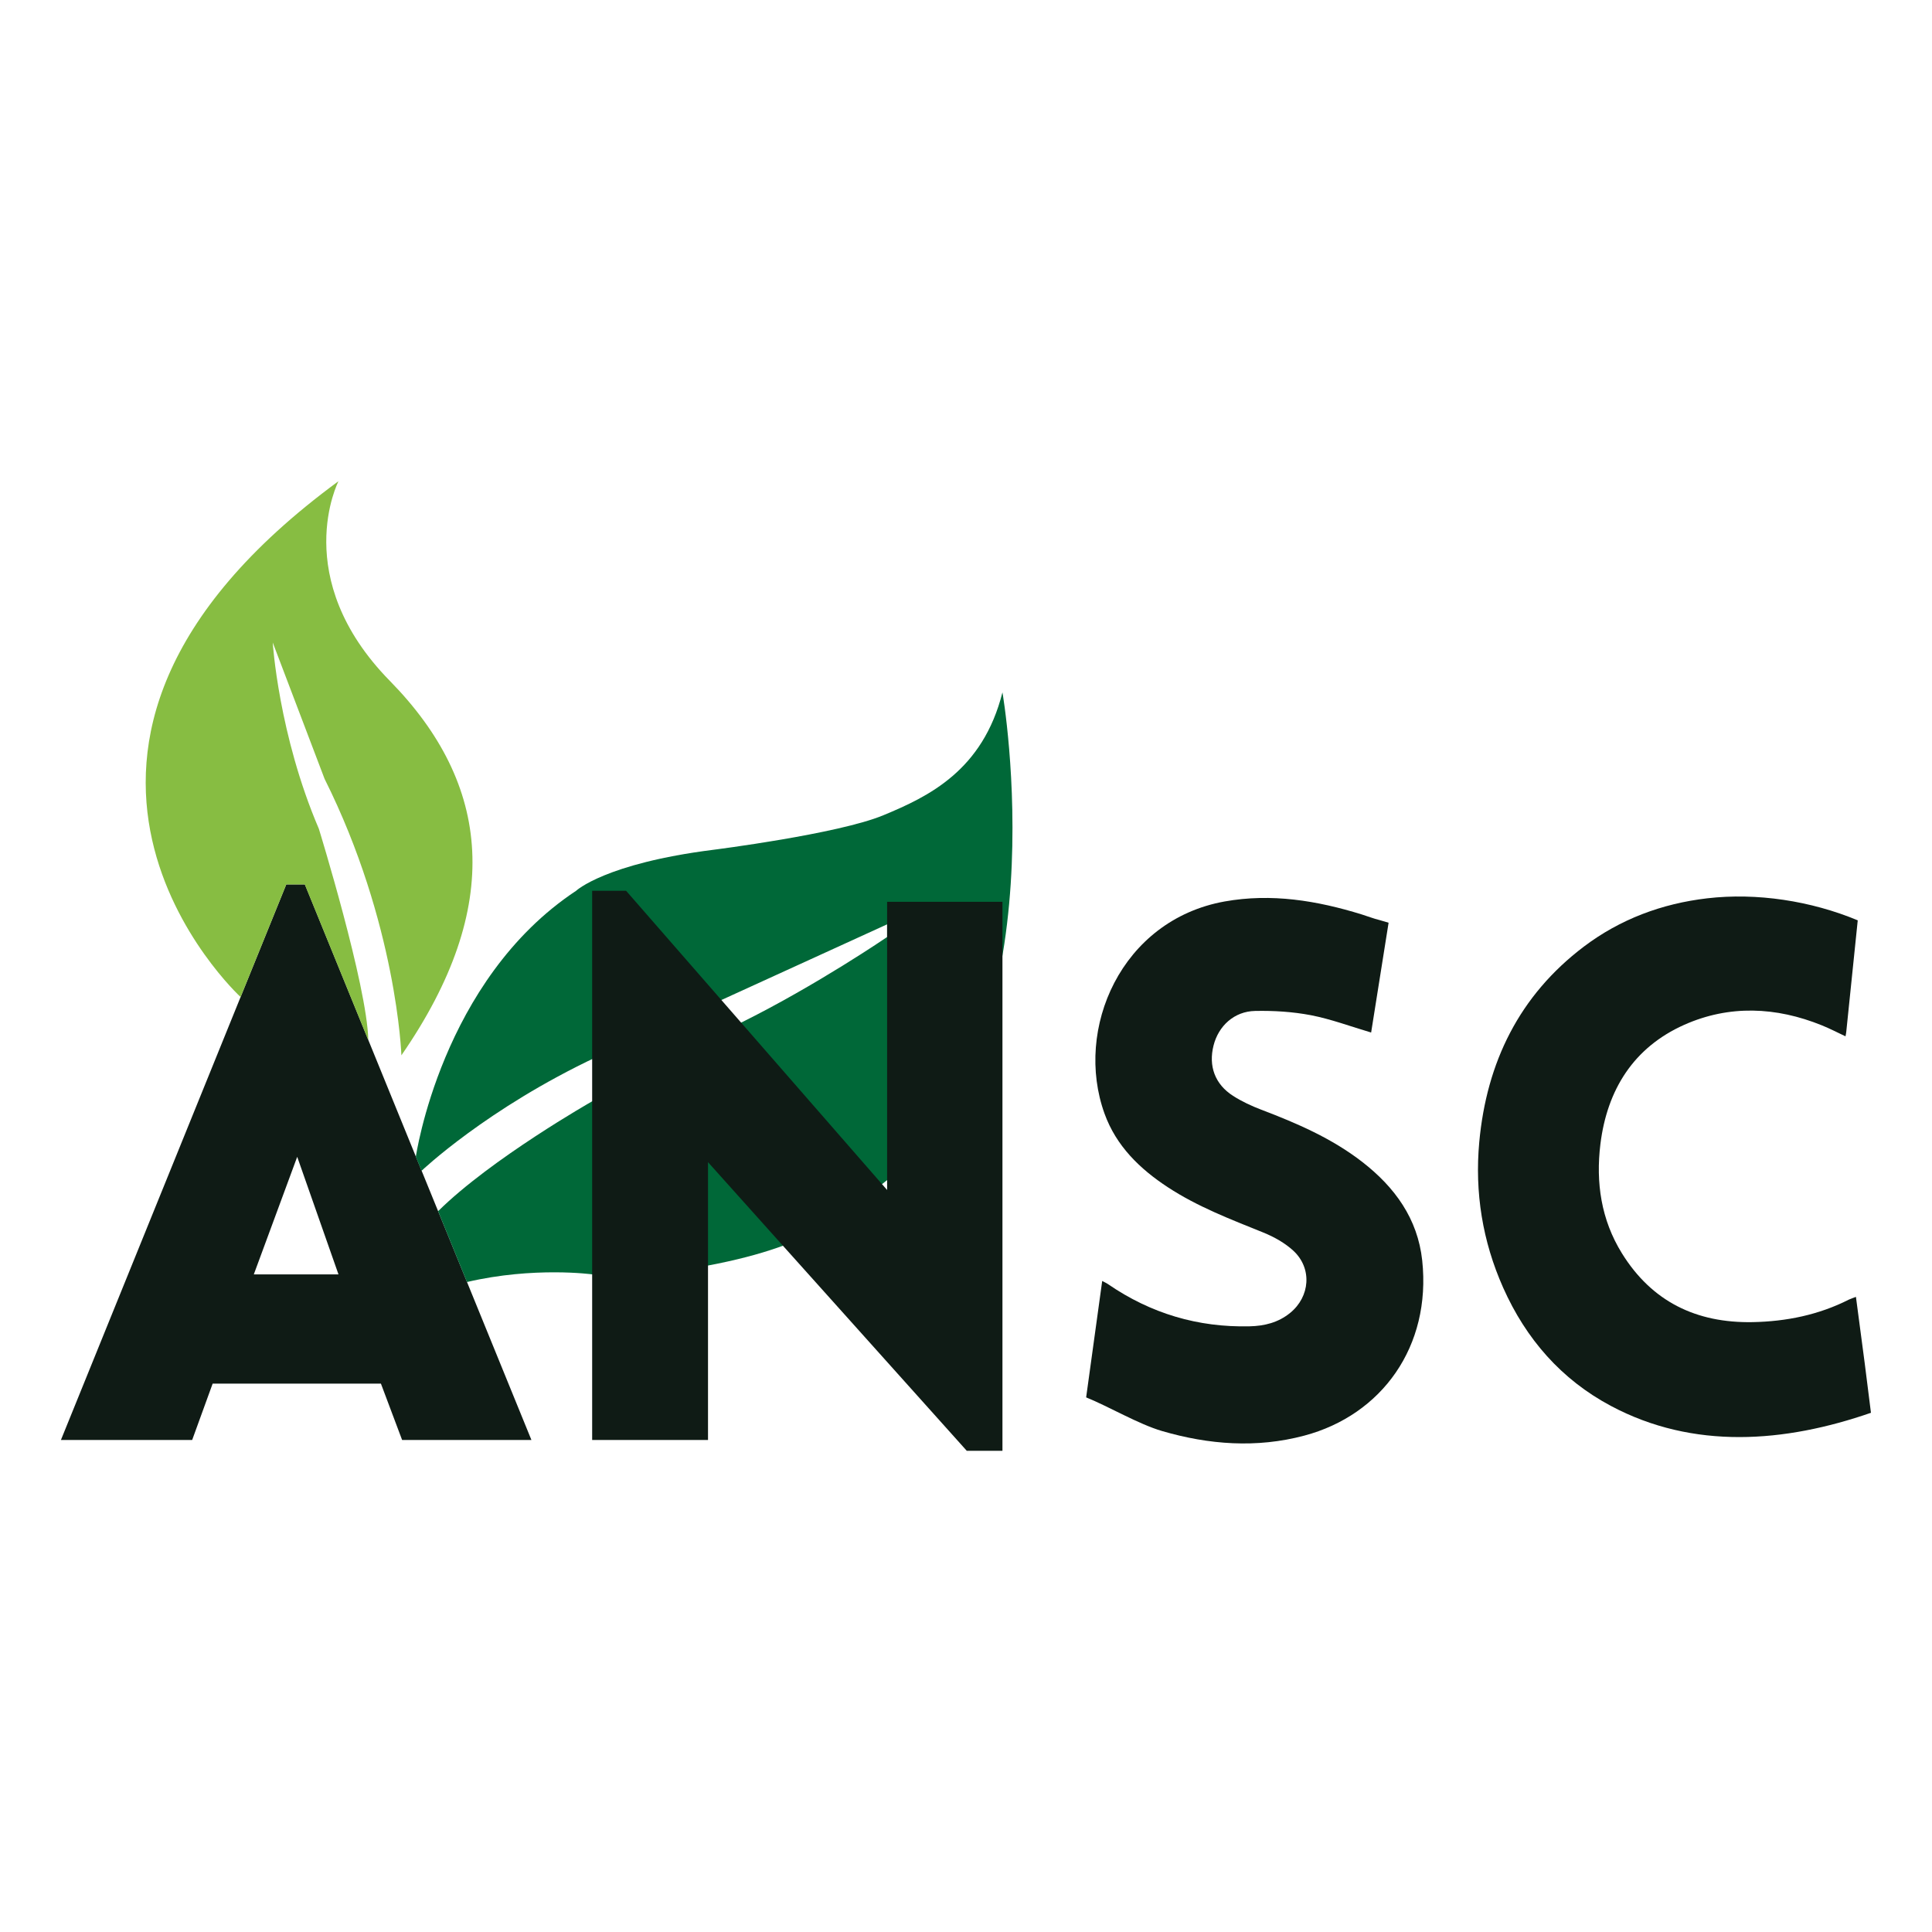
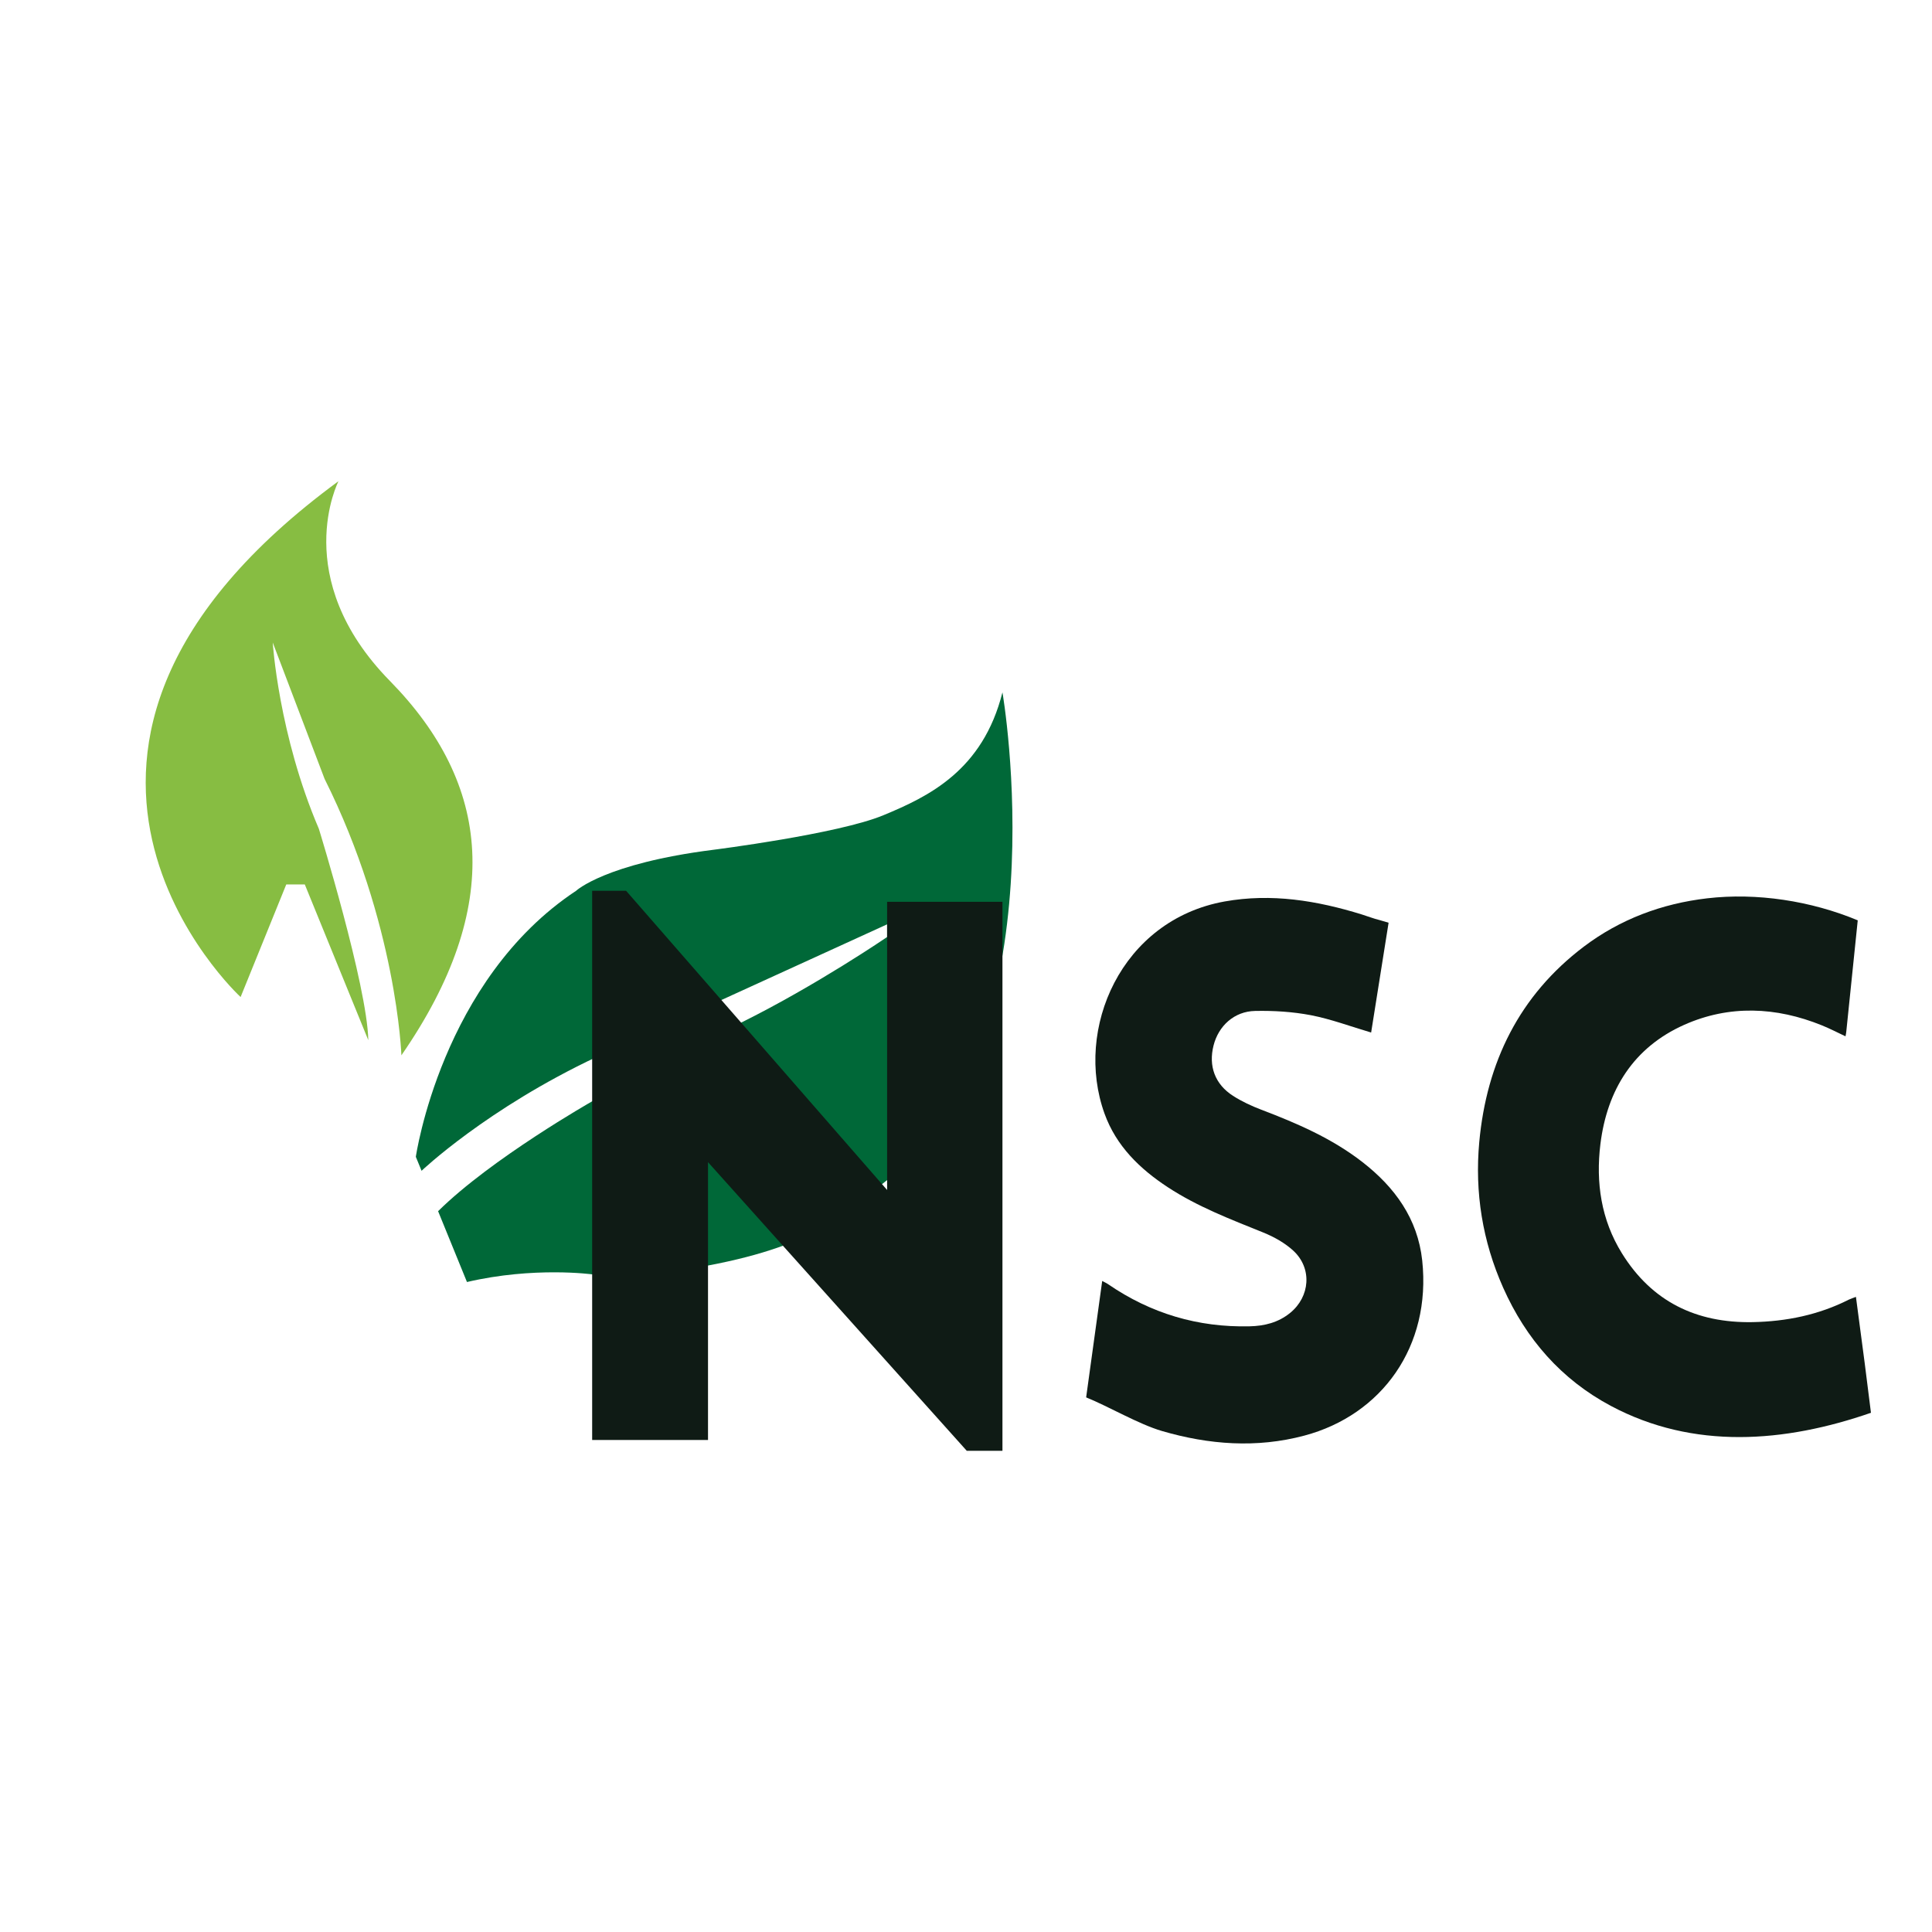
<svg xmlns="http://www.w3.org/2000/svg" id="Layer_1" data-name="Layer 1" version="1.1" viewBox="0 0 300 300">
  <defs>
    <style>
      .cls-1 {
        fill: #0f1b15;
      }

      .cls-1, .cls-2, .cls-3 {
        stroke-width: 0px;
      }

      .cls-2 {
        fill: #006838;
      }

      .cls-3 {
        fill: #87bd42;
      }
    </style>
  </defs>
-   <path class="cls-1" d="M47.33,137.33h-2.88L9.46,223.6h20.38l3.18-8.75h26.13l3.29,8.75h20.08l-35.18-86.27h0ZM39.41,197.89l6.74-18.26,6.41,18.26h-13.14Z" />
  <g>
    <path class="cls-2" d="M155.66,107.51c-3.05,12.13-11.46,16.17-18.49,19.08-7.02,2.92-26.44,5.37-26.44,5.37-16.76,2.12-21.27,6.36-21.27,6.36-20.94,13.85-24.89,41.31-24.89,41.31l.89,2.17s10.15-9.67,27.25-17.71c0,0,40.8-18.61,45.04-20.56v1.97s-10.92,7.47-22.66,13.29l-23.14,12.22s-15.66,8.89-23.92,17.06l-.02-.04,4.5,11.04c10.41-2.43,19.44-1.19,19.44-1.19l17.99-1.37c17.36-3.27,21.77-8.5,27.81-13.27,27.29-21.56,17.91-75.73,17.91-75.73h0Z" />
    <polygon class="cls-2" points="65.46 181.8 68.01 188.04 65.46 181.8 65.46 181.8" />
  </g>
  <polygon class="cls-1" points="91.95 138.32 91.95 223.6 109.94 223.6 109.94 180.46 150.12 225.28 155.66 225.28 155.66 140.03 137.75 140.03 137.75 184.78 97.22 138.32 91.95 138.32" />
  <path class="cls-3" d="M37.35,154.81s-41.68-38.35,15.21-80.09c0,0-7.72,15.01,7.98,31.01,15.7,16,17.79,34.99,1.79,58.14,0,0-.7-20.47-11.93-42.93l-8.05-21.17s.9,14.31,7.16,28.92c0,0,7.5,24.31,7.68,32.83l-9.86-24.18h-2.88l-7.09,17.48h0Z" />
  <path class="cls-1" d="M168.67,216.99c3.51,1.42,8.14,4.16,11.77,5.22,7.27,2.12,14.67,2.69,22.1.71,12.02-3.2,19.73-13.84,18.3-27.2-.7-6.48-4.25-11.37-9.3-15.29-4.73-3.67-10.15-6.01-15.7-8.12-1.52-.58-3.02-1.28-4.38-2.15-2.81-1.8-3.83-4.63-3.02-7.82.77-3.04,3.21-5.3,6.45-5.36,2.89-.06,5.83.12,8.66.66,3.14.61,6.17,1.75,9.36,2.69l2.71-17.05-1.4-.41c-.94-.23-1.85-.59-2.78-.88-6.95-2.15-14.01-3.31-21.28-2.01-16.07,2.89-23.39,19.8-18.65,32.94,1.81,5.02,5.46,8.57,9.84,11.44,4.61,3.02,9.72,4.97,14.8,7.02,1.68.68,3.38,1.63,4.7,2.85,2.93,2.73,2.58,7.12-.52,9.64-1.84,1.5-3.99,2.03-6.29,2.08-8.02.19-15.34-1.99-21.96-6.53-.27-.19-.58-.32-.93-.51l-2.49,18.05h0Z" />
  <path class="cls-1" d="M290.54,219.37c-13.44,4.66-27.58,5.77-40.4-1.06-7.7-4.1-13.19-10.4-16.73-18.36-3.21-7.21-4.43-14.79-3.71-22.62,1.14-12.36,6.21-22.75,16.24-30.34,5.64-4.26,12.12-6.68,19.15-7.5,7.69-.9,16.12.39,23.38,3.42l-1.78,17.29c-.02.21-.06.41-.12.72-1.28-.6-2.44-1.21-3.66-1.7-7.12-2.89-14.4-3.2-21.4-.08-7.85,3.51-11.96,10.08-13,18.52-.73,5.97.11,11.74,3.34,16.95,4.65,7.51,11.56,10.85,20.29,10.69,5.24-.1,10.26-1.12,14.96-3.5.31-.15.64-.25,1.09-.42.46,3.49.92,6.89,1.36,10.28l.97,7.7h0Z" />
</svg>